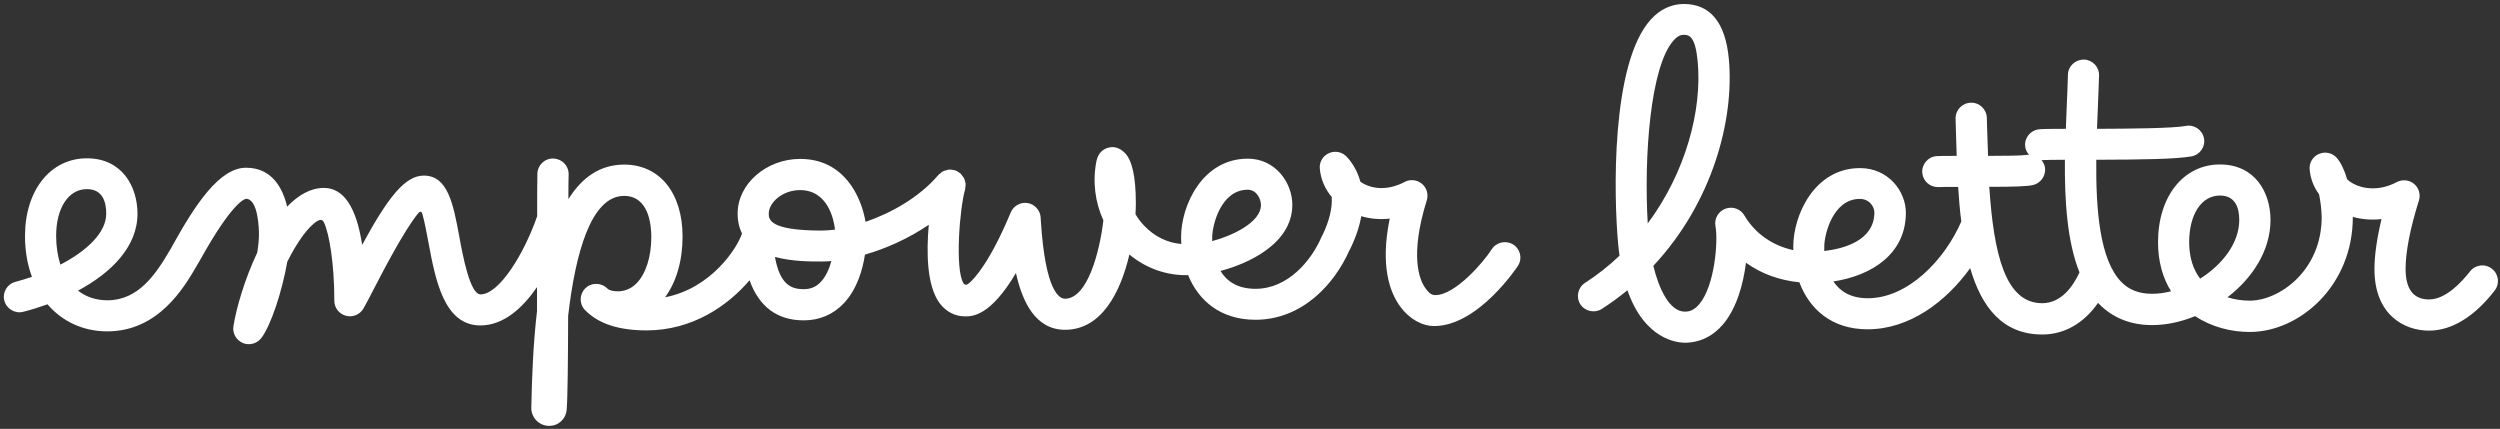
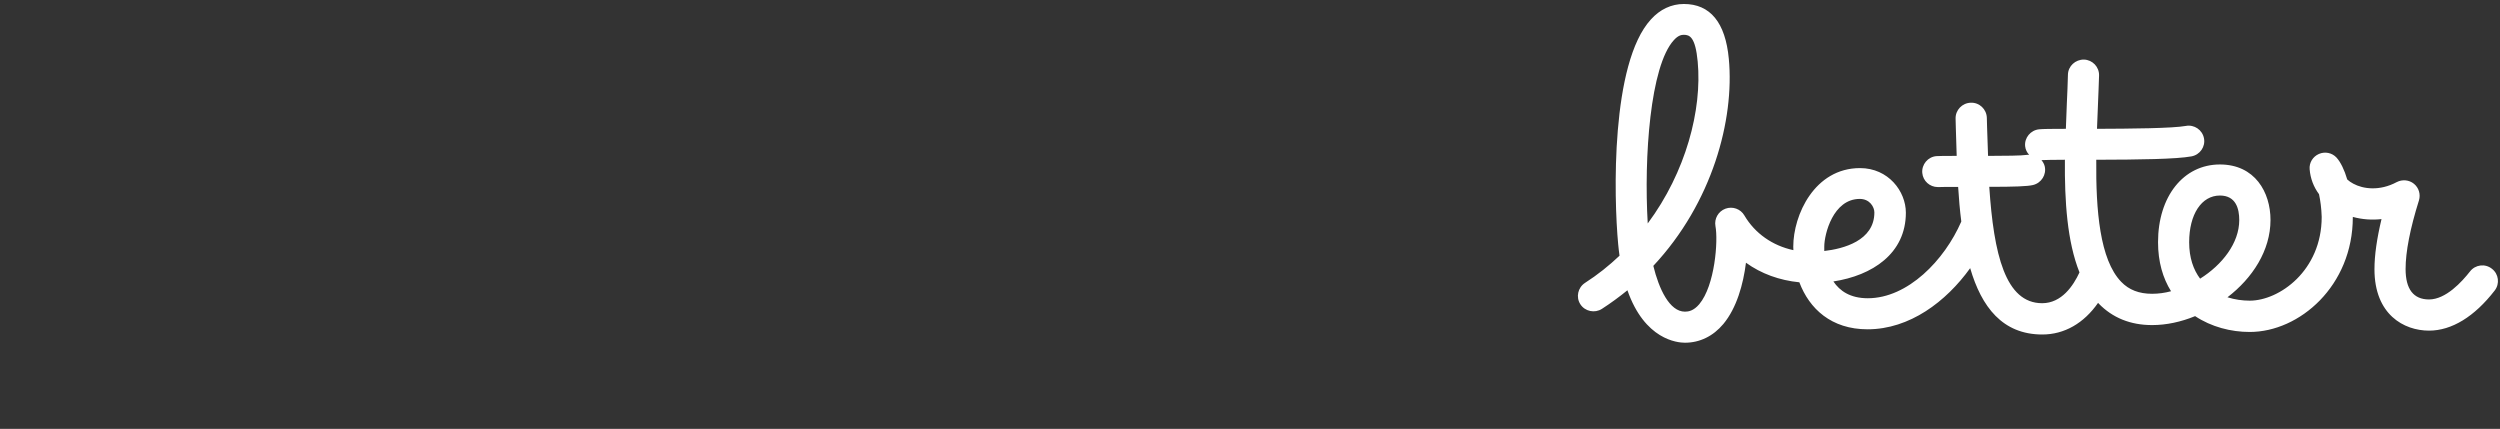
<svg xmlns="http://www.w3.org/2000/svg" width="513" height="88" viewBox="0 0 513 88" fill="none">
  <rect x="0" y="0" width="513" height="88" fill="#333333" stroke="none" />
-   <path d="M310.494 50.165C308.997 49.248 307.026 49.694 306.078 51.182C304.456 53.761 298.618 60.556 294.526 60.556C293.952 60.556 293.379 60.407 292.43 59.043C291.333 57.481 289.187 52.596 292.78 41.09C293.154 39.85 292.755 38.511 291.757 37.692C290.759 36.874 289.337 36.725 288.214 37.345C285.37 38.858 282.251 39.007 279.856 37.717C279.606 37.593 279.382 37.444 279.157 37.295C278.458 34.766 277.211 33.08 276.338 32.162C275.415 31.171 273.967 30.873 272.72 31.419C271.473 31.964 270.699 33.229 270.824 34.568C270.998 36.7 271.847 38.734 273.269 40.42C273.419 42.627 272.795 45.33 271.348 48.306C271.323 48.355 271.273 48.38 271.248 48.454C269.152 53.439 264.312 59.266 257.625 59.266C253.883 59.266 251.687 57.654 250.44 55.596C255.879 54.183 265.185 50.116 265.185 42.032C265.185 37.469 261.692 32.559 256.053 32.559C246.722 32.559 242.356 42.181 242.356 48.678C242.356 49.149 242.381 49.595 242.406 50.066C239.537 49.818 236.917 48.553 234.796 46.322C234.098 45.603 233.499 44.809 233 43.941C233.05 43.073 233.075 42.305 233.075 41.66C233.075 36.254 232.301 32.782 230.754 31.319C229.681 30.278 228.509 29.955 227.261 30.352C226.563 30.575 225.365 31.195 224.991 33.055C224.168 37.196 224.691 41.461 226.413 45.206C225.665 51.628 223.169 61.299 218.529 61.299C217.356 61.299 214.512 59.762 213.589 45.429L213.539 44.586C213.439 43.123 212.316 41.908 210.869 41.66C209.397 41.437 207.975 42.23 207.401 43.594C203.434 53.141 200.066 57.282 198.594 58.299C198.294 58.497 197.92 58.497 197.696 58.101C195.924 55.199 196.922 42.676 198.045 38.858C198.07 38.758 198.045 38.635 198.07 38.535C198.12 38.238 198.17 37.94 198.145 37.643C198.12 37.519 198.07 37.419 198.045 37.295C197.995 37.023 197.92 36.725 197.77 36.477C197.721 36.378 197.621 36.304 197.546 36.204C197.396 35.981 197.247 35.733 197.022 35.535C196.997 35.51 196.997 35.51 196.972 35.51C196.947 35.485 196.922 35.485 196.897 35.46C196.573 35.212 196.224 35.014 195.849 34.915C195.824 34.915 195.799 34.915 195.799 34.915C195.425 34.816 195.026 34.766 194.627 34.816C194.502 34.84 194.377 34.89 194.278 34.915C194.003 34.965 193.729 35.039 193.479 35.163C193.28 35.262 193.13 35.436 192.955 35.584C192.83 35.708 192.656 35.758 192.556 35.907C188.564 40.569 182.801 43.743 177.611 45.528C176.713 40.246 173.17 32.609 164.188 32.609C157.252 32.609 151.364 37.742 151.364 43.792C151.364 45.404 151.688 46.768 152.262 47.884C151.389 50.736 146.024 59.167 136.469 61.002C138.789 57.853 140.061 53.513 140.061 48.529C140.061 39.577 135.346 33.774 128.085 33.774C123.071 33.774 119.378 36.477 116.633 40.866C116.633 38.461 116.658 36.675 116.683 35.808C116.733 34.047 115.336 32.584 113.565 32.534C111.793 32.46 110.321 33.873 110.271 35.634C110.246 36.948 110.221 40.147 110.221 44.388C107.477 52.224 102.412 60.407 98.595 60.407C96.449 60.407 94.952 52.422 94.253 48.578C93.006 41.833 91.908 36.031 86.968 36.031C83.101 36.031 79.633 40.469 74.318 50.24C73.121 42.478 70.501 38.56 66.459 38.56C63.715 38.56 61.195 40.048 58.924 42.404C58.001 38.535 55.781 34.419 50.491 34.419C45.052 34.419 40.137 41.908 35.621 49.992L35.247 50.661V50.686L34.848 51.356C31.953 56.315 28.361 61.622 22.048 61.622C19.703 61.622 17.657 60.928 16.011 59.638C22.797 55.993 28.211 50.661 28.211 43.867C28.211 38.188 24.992 32.485 17.832 32.485C10.347 32.485 5.132 39.056 5.132 48.429C5.132 51.504 5.631 54.331 6.554 56.811C5.432 57.183 4.309 57.53 3.186 57.828C1.465 58.274 0.442 60.01 0.891 61.696C1.34 63.382 3.086 64.424 4.783 63.978C6.43 63.556 8.101 63.035 9.748 62.44C12.742 65.937 17.009 67.995 22.023 67.995C32.552 67.995 37.817 58.919 40.362 54.554L40.761 53.86C40.761 53.835 40.761 53.835 40.786 53.811C40.786 53.811 40.786 53.811 40.811 53.786L41.21 53.092C47.497 41.809 50.067 40.866 50.466 40.792C53.061 40.792 53.136 47.314 53.136 48.058C53.136 49.173 53.011 50.463 52.787 51.827C50.192 57.332 48.47 63.283 47.897 66.953C47.672 68.391 48.47 69.805 49.818 70.375C50.217 70.549 50.641 70.623 51.065 70.623C52.038 70.623 52.986 70.177 53.61 69.383C55.606 66.78 57.901 59.737 58.949 53.711C60.995 49.62 63.316 46.371 65.212 45.305C65.91 44.908 66.284 45.231 66.459 45.603C67.582 47.934 68.605 54.183 68.605 61.721C68.605 63.159 69.578 64.424 71 64.796C72.397 65.168 73.869 64.548 74.593 63.283C75.167 62.291 75.94 60.803 76.838 59.043C78.635 55.571 82.901 47.363 85.746 43.842C86.294 43.172 86.544 43.47 86.669 43.892C87.143 45.578 87.592 47.958 87.916 49.744C89.338 57.332 91.085 66.78 98.57 66.78C103.385 66.78 107.277 63.134 110.196 58.919C110.196 60.556 110.196 62.192 110.196 63.829C109.423 70.425 109.148 77.343 109.024 83.617C108.974 85.626 110.521 87.287 112.517 87.386C112.592 87.386 112.641 87.386 112.716 87.386C114.612 87.386 116.134 85.973 116.284 84.014C116.484 81.708 116.559 73.748 116.584 64.821C118.056 52.075 121.249 40.197 128.06 40.197C133.1 40.197 133.649 46.074 133.649 48.603C133.649 52.769 132.502 56.266 130.531 58.224C129.458 59.266 128.21 59.737 126.863 59.787C125.715 59.762 124.992 59.588 124.617 59.192C123.37 57.952 121.349 57.927 120.101 59.167C118.854 60.407 118.829 62.415 120.077 63.655C122.846 66.457 126.963 67.796 132.676 67.796C142.057 67.796 149.343 62.763 153.809 57.505C155.755 62.936 159.472 65.738 164.936 65.738C168.13 65.738 170.949 64.548 173.095 62.291C175.84 59.415 177.012 55.398 177.486 52.248C181.728 51.033 186.368 49 190.585 46.123C190.086 51.802 190.161 58.696 192.855 62.267C194.153 63.978 195.974 64.92 198.045 64.92C199.492 64.92 203.21 64.92 208.474 56.018C209.771 61.944 212.491 67.672 218.554 67.672C226.163 67.672 230.006 59.712 231.752 52.224C235.17 55.075 239.412 56.563 243.803 56.464C245.924 61.647 250.415 65.614 257.6 65.614C267.256 65.614 273.893 58.249 276.961 51.232C276.986 51.182 277.011 51.157 277.036 51.133C278.259 48.628 278.982 46.371 279.332 44.363C281.178 44.908 283.174 45.082 285.17 44.859C283.199 54.505 285.145 59.96 287.366 62.961C289.212 65.441 291.782 66.904 294.302 66.904C303.358 66.904 311.417 54.654 311.492 54.53C312.44 53.067 311.991 51.108 310.494 50.165ZM11.52 48.405C11.52 42.652 14.064 38.808 17.832 38.808C21.125 38.808 21.799 41.536 21.799 43.842C21.799 47.76 17.782 51.504 12.393 54.306C11.844 52.571 11.52 50.587 11.52 48.405ZM168.404 57.877C167.456 58.869 166.359 59.34 164.911 59.34C162.416 59.34 160.021 58.448 159.023 52.719C162.466 53.662 166.259 53.662 168.604 53.662C169.228 53.662 169.901 53.637 170.6 53.563C170.151 55.199 169.452 56.786 168.404 57.877ZM168.629 47.314C157.751 47.314 157.751 44.958 157.751 43.817C157.751 41.585 160.545 39.007 164.163 39.007C169.852 39.007 171.099 44.958 171.349 47.115C170.351 47.239 169.427 47.314 168.629 47.314ZM248.743 48.702C248.743 46.198 250.54 38.932 256.029 38.932C257.95 38.932 258.748 40.965 258.748 42.057C258.748 45.727 252.56 48.479 248.743 49.471C248.743 49.198 248.743 48.95 248.743 48.702Z" fill="white" />
  <path d="M506.85 55.695C505.178 57.828 501.885 61.448 498.442 61.448C495.248 61.448 493.627 59.34 493.627 55.199C493.627 51.678 494.55 46.917 496.371 41.114C496.745 39.874 496.346 38.535 495.348 37.717C494.35 36.899 492.953 36.775 491.805 37.37C488.287 39.255 484.894 38.783 482.898 37.692C482.424 37.444 482 37.147 481.651 36.824C481.077 34.865 480.303 33.278 479.455 32.336C478.532 31.344 477.085 31.047 475.837 31.592C474.59 32.138 473.816 33.402 473.941 34.741C474.091 36.601 474.74 38.337 475.862 39.85C476.137 41.139 476.361 42.726 476.411 44.511C476.411 55.571 467.679 61.696 461.641 61.696C460.144 61.696 458.572 61.473 457.075 61.002C462.19 57.084 465.907 51.43 465.907 45.132C465.907 39.453 462.714 33.749 455.528 33.749C448.043 33.749 442.829 40.321 442.829 49.694C442.829 53.736 443.827 57.084 445.498 59.762C444.201 60.109 442.903 60.283 441.656 60.283H441.631C441.606 60.283 441.606 60.283 441.581 60.283C438.936 60.283 436.866 59.489 435.269 57.828C430.878 53.29 430.054 43.148 430.154 32.782C439.161 32.758 446.596 32.658 449.69 32.088C451.436 31.766 452.584 30.104 452.26 28.393C451.935 26.657 450.264 25.517 448.542 25.839C445.848 26.335 437.19 26.409 430.304 26.434C430.354 24.748 430.429 23.062 430.503 21.45C430.578 19.392 430.678 17.408 430.728 15.498C430.778 13.738 429.381 12.275 427.634 12.225C425.863 12.2 424.391 13.564 424.341 15.3C424.291 17.185 424.216 19.169 424.116 21.202C424.041 22.938 423.966 24.674 423.917 26.434C420.923 26.434 419.176 26.459 418.428 26.533C416.681 26.707 415.384 28.269 415.558 30.005C415.633 30.699 415.933 31.294 416.382 31.766C416.182 31.766 416.007 31.741 415.808 31.79C414.96 31.939 411.342 31.989 407.949 31.989C407.874 30.079 407.799 28.12 407.749 26.112L407.699 24.178C407.649 22.417 406.177 21.003 404.406 21.078C402.634 21.128 401.237 22.59 401.287 24.351L401.337 26.285C401.387 28.145 401.437 30.055 401.512 31.989C399.241 31.989 397.944 31.989 397.345 32.038C395.598 32.187 394.301 33.749 394.451 35.485C394.6 37.147 395.998 38.386 397.644 38.386C397.744 38.386 397.819 38.386 397.919 38.386C398.318 38.362 399.99 38.337 401.811 38.362C401.961 40.767 402.16 43.148 402.46 45.454C399.017 53.389 391.482 61.2 383.273 61.2C379.656 61.2 377.51 59.688 376.212 57.753C384.171 56.538 391.083 52.05 391.083 43.644C391.083 39.255 387.49 34.493 381.676 34.493C372.345 34.493 367.979 44.115 367.979 50.612C367.979 50.86 368.004 51.083 368.004 51.331C363.737 50.413 360.12 47.909 357.949 44.214C357.176 42.875 355.529 42.28 354.057 42.825C352.585 43.371 351.737 44.883 352.011 46.396C352.585 49.397 351.911 58.572 348.693 62.415C347.52 63.804 346.447 63.953 345.749 63.953C342.58 63.953 340.409 59.266 339.262 54.554C351.362 41.635 355.928 24.599 354.755 12.076C354.057 4.612 350.938 0.818 345.524 0.818C342.979 0.818 340.634 1.909 338.763 3.992C330.529 12.969 331.128 40.346 332.051 50.116C332.126 50.934 332.226 51.728 332.326 52.471C330.18 54.505 327.835 56.389 325.24 58.051C323.768 59.018 323.344 60.977 324.292 62.44C325.24 63.903 327.236 64.325 328.708 63.382C330.554 62.192 332.301 60.903 333.947 59.564C337.49 69.706 344.177 70.326 345.749 70.326C348.792 70.326 351.537 68.987 353.633 66.482C356.377 63.184 357.725 58.299 358.273 53.91C361.392 56.166 365.16 57.53 369.226 57.927C371.272 63.358 375.788 67.573 383.223 67.573C391.856 67.573 399.341 61.895 404.281 55.026C406.601 62.986 410.918 68.639 419.076 68.639C423.617 68.639 427.609 66.333 430.528 62.142C430.578 62.192 430.603 62.242 430.653 62.291C433.497 65.217 437.165 66.705 441.581 66.705H441.606C441.631 66.705 441.631 66.705 441.656 66.705C444.525 66.705 447.544 66.061 450.438 64.87C453.757 67.077 457.774 68.119 461.641 68.119C471.87 68.119 482.798 58.646 482.798 44.561C482.798 44.561 482.798 44.561 482.798 44.536V44.511C484.695 45.032 486.691 45.181 488.687 44.958C487.738 48.925 487.239 52.372 487.239 55.249C487.239 64.548 493.277 67.846 498.442 67.846C503.083 67.846 507.748 64.994 511.915 59.613C512.988 58.224 512.738 56.216 511.341 55.15C509.944 54.034 507.923 54.306 506.85 55.695ZM343.478 8.233C344.351 7.266 345.025 7.142 345.524 7.142C346.697 7.142 347.894 7.563 348.368 12.647C349.291 22.541 345.948 35.312 338.114 45.851C337.316 32.311 338.613 13.54 343.478 8.233ZM374.341 50.587C374.341 48.082 376.138 40.817 381.627 40.817C383.672 40.817 384.621 42.478 384.621 43.594C384.621 49.421 378.208 51.058 374.341 51.504C374.341 51.182 374.341 50.86 374.341 50.587ZM419.051 62.217C411.492 62.217 409.121 52.174 408.198 38.337C413.413 38.337 416.057 38.238 417.18 37.965C418.902 37.543 419.975 35.832 419.575 34.121C419.451 33.625 419.201 33.204 418.902 32.857C418.927 32.857 418.952 32.857 419.001 32.857C419.5 32.807 421.422 32.807 423.717 32.782C423.642 41.313 424.191 49.595 426.711 55.894C425.464 58.596 423.068 62.217 419.051 62.217ZM451.461 57.183C450.089 55.348 449.216 52.893 449.216 49.719C449.216 43.966 451.761 40.122 455.528 40.122C458.822 40.122 459.495 42.85 459.495 45.156C459.495 49.893 455.977 54.356 451.461 57.183Z" fill="white" />
</svg>